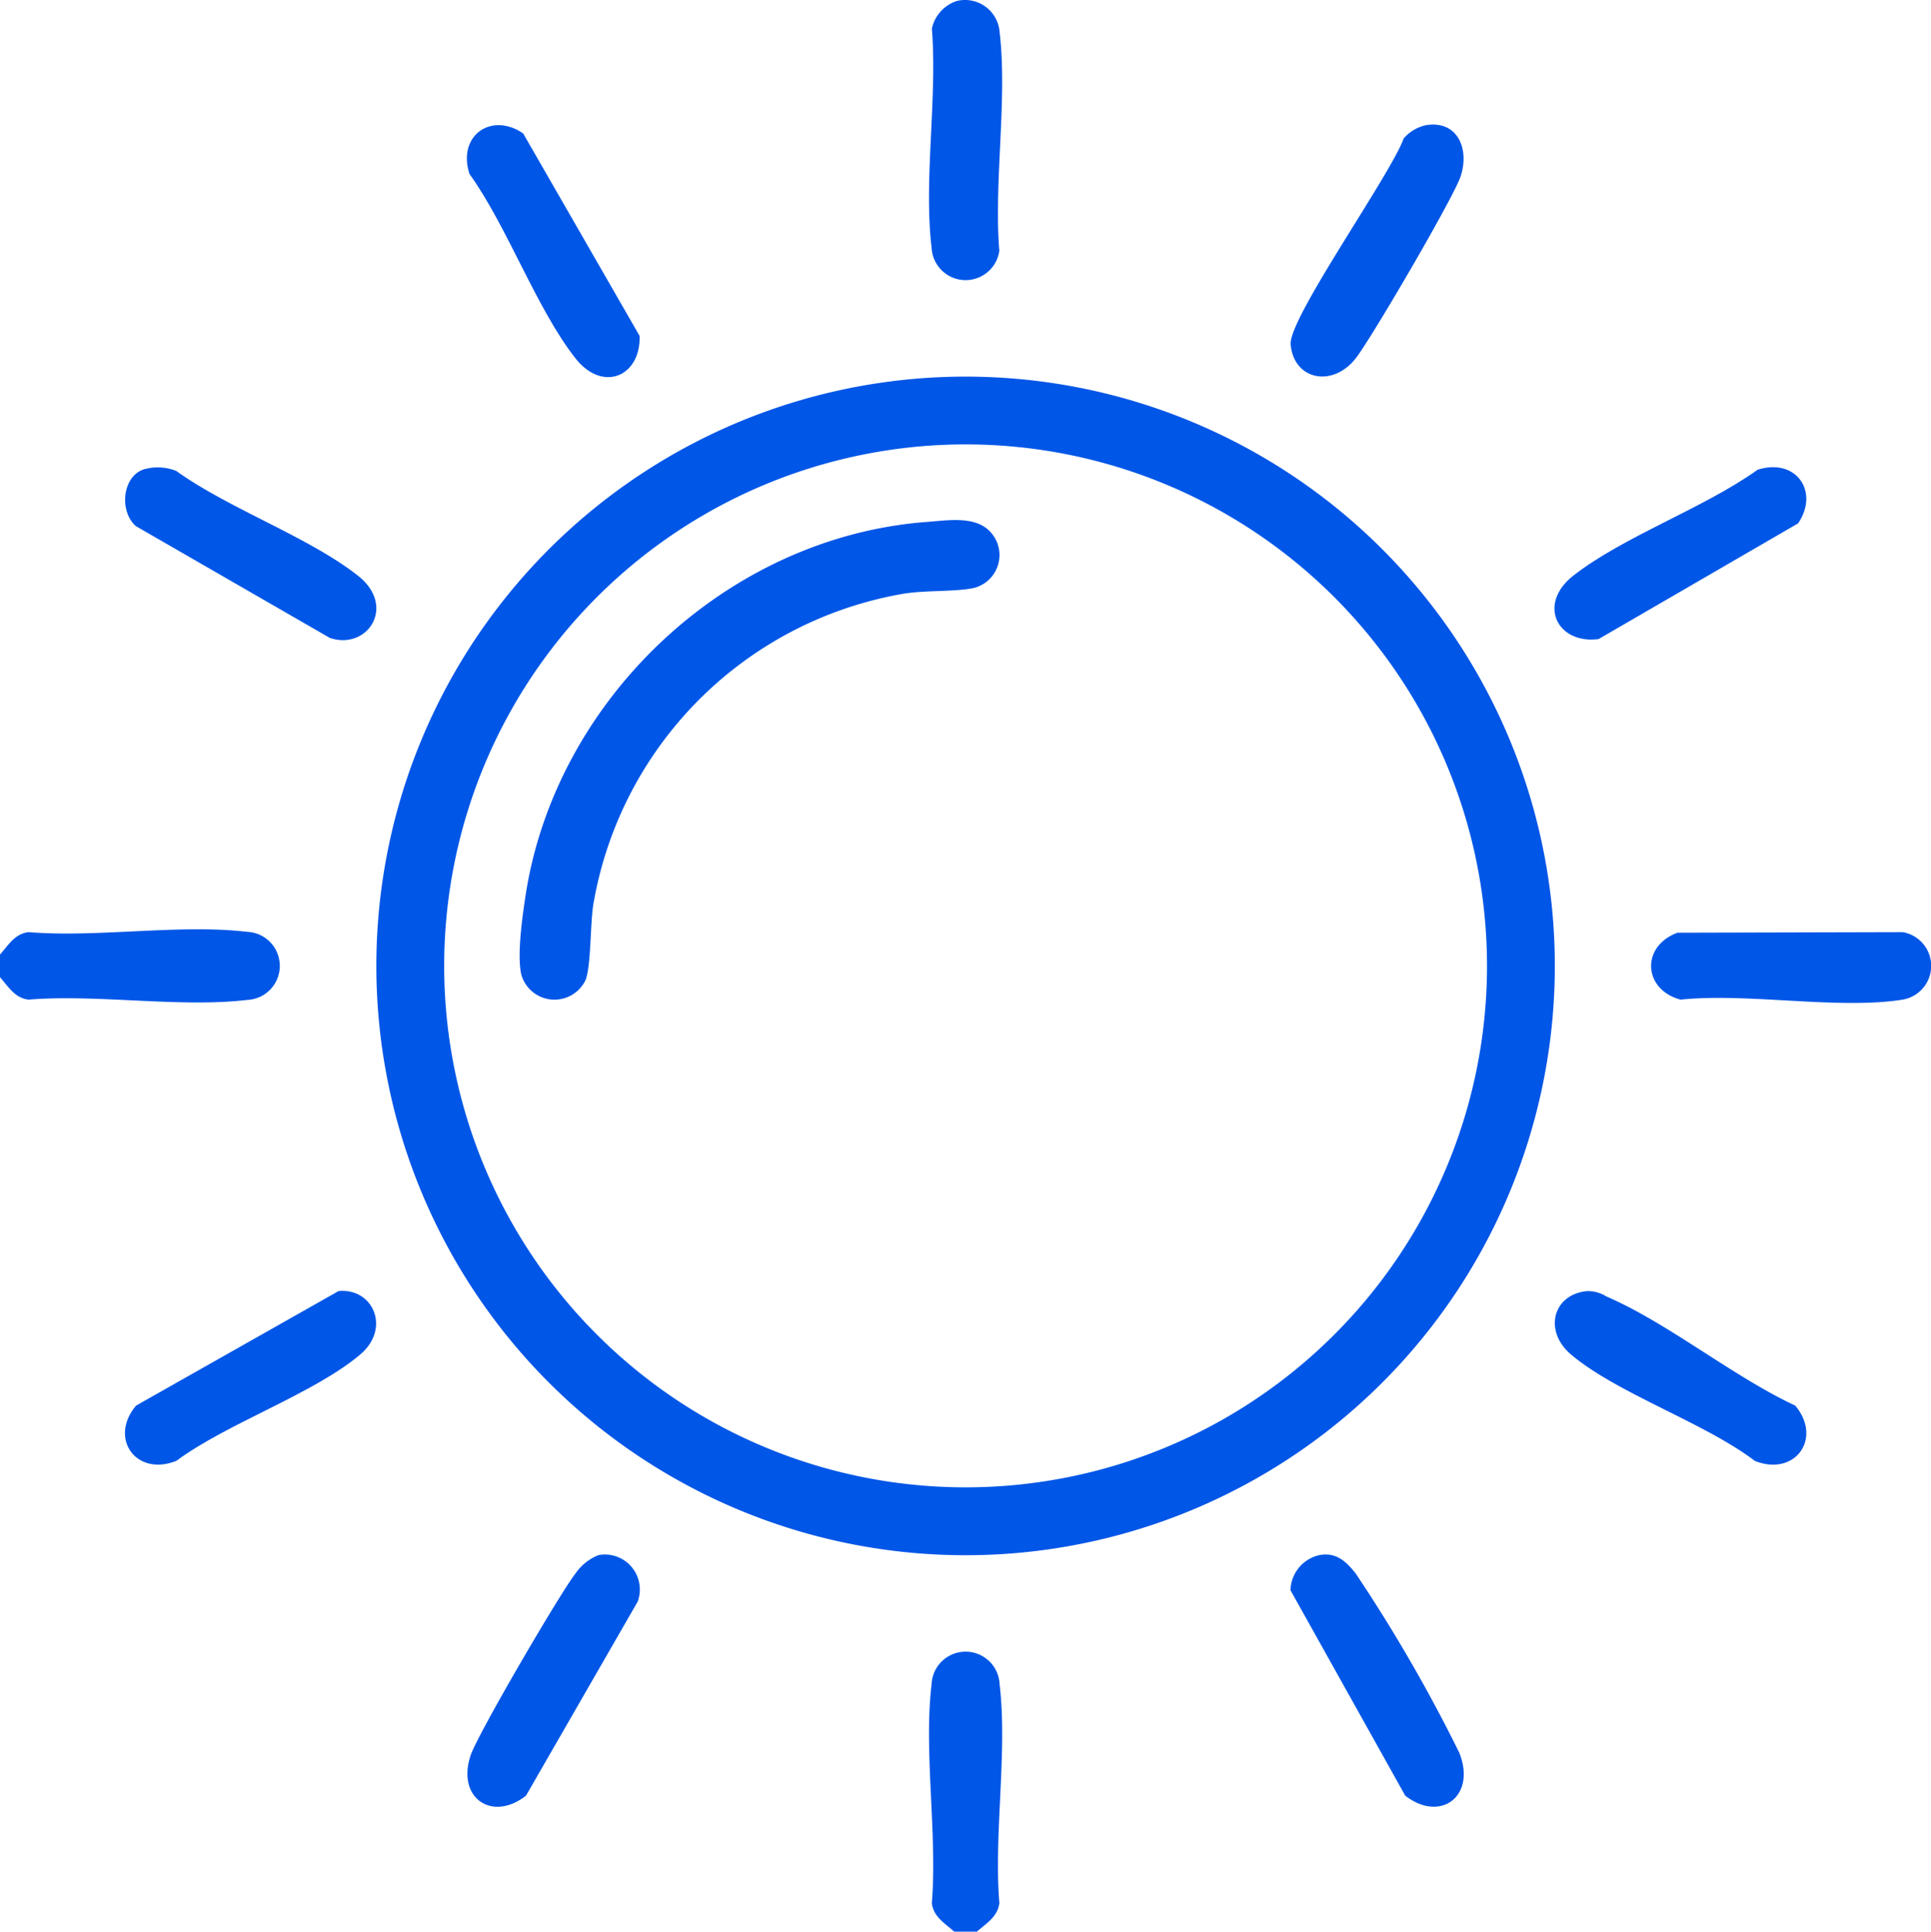
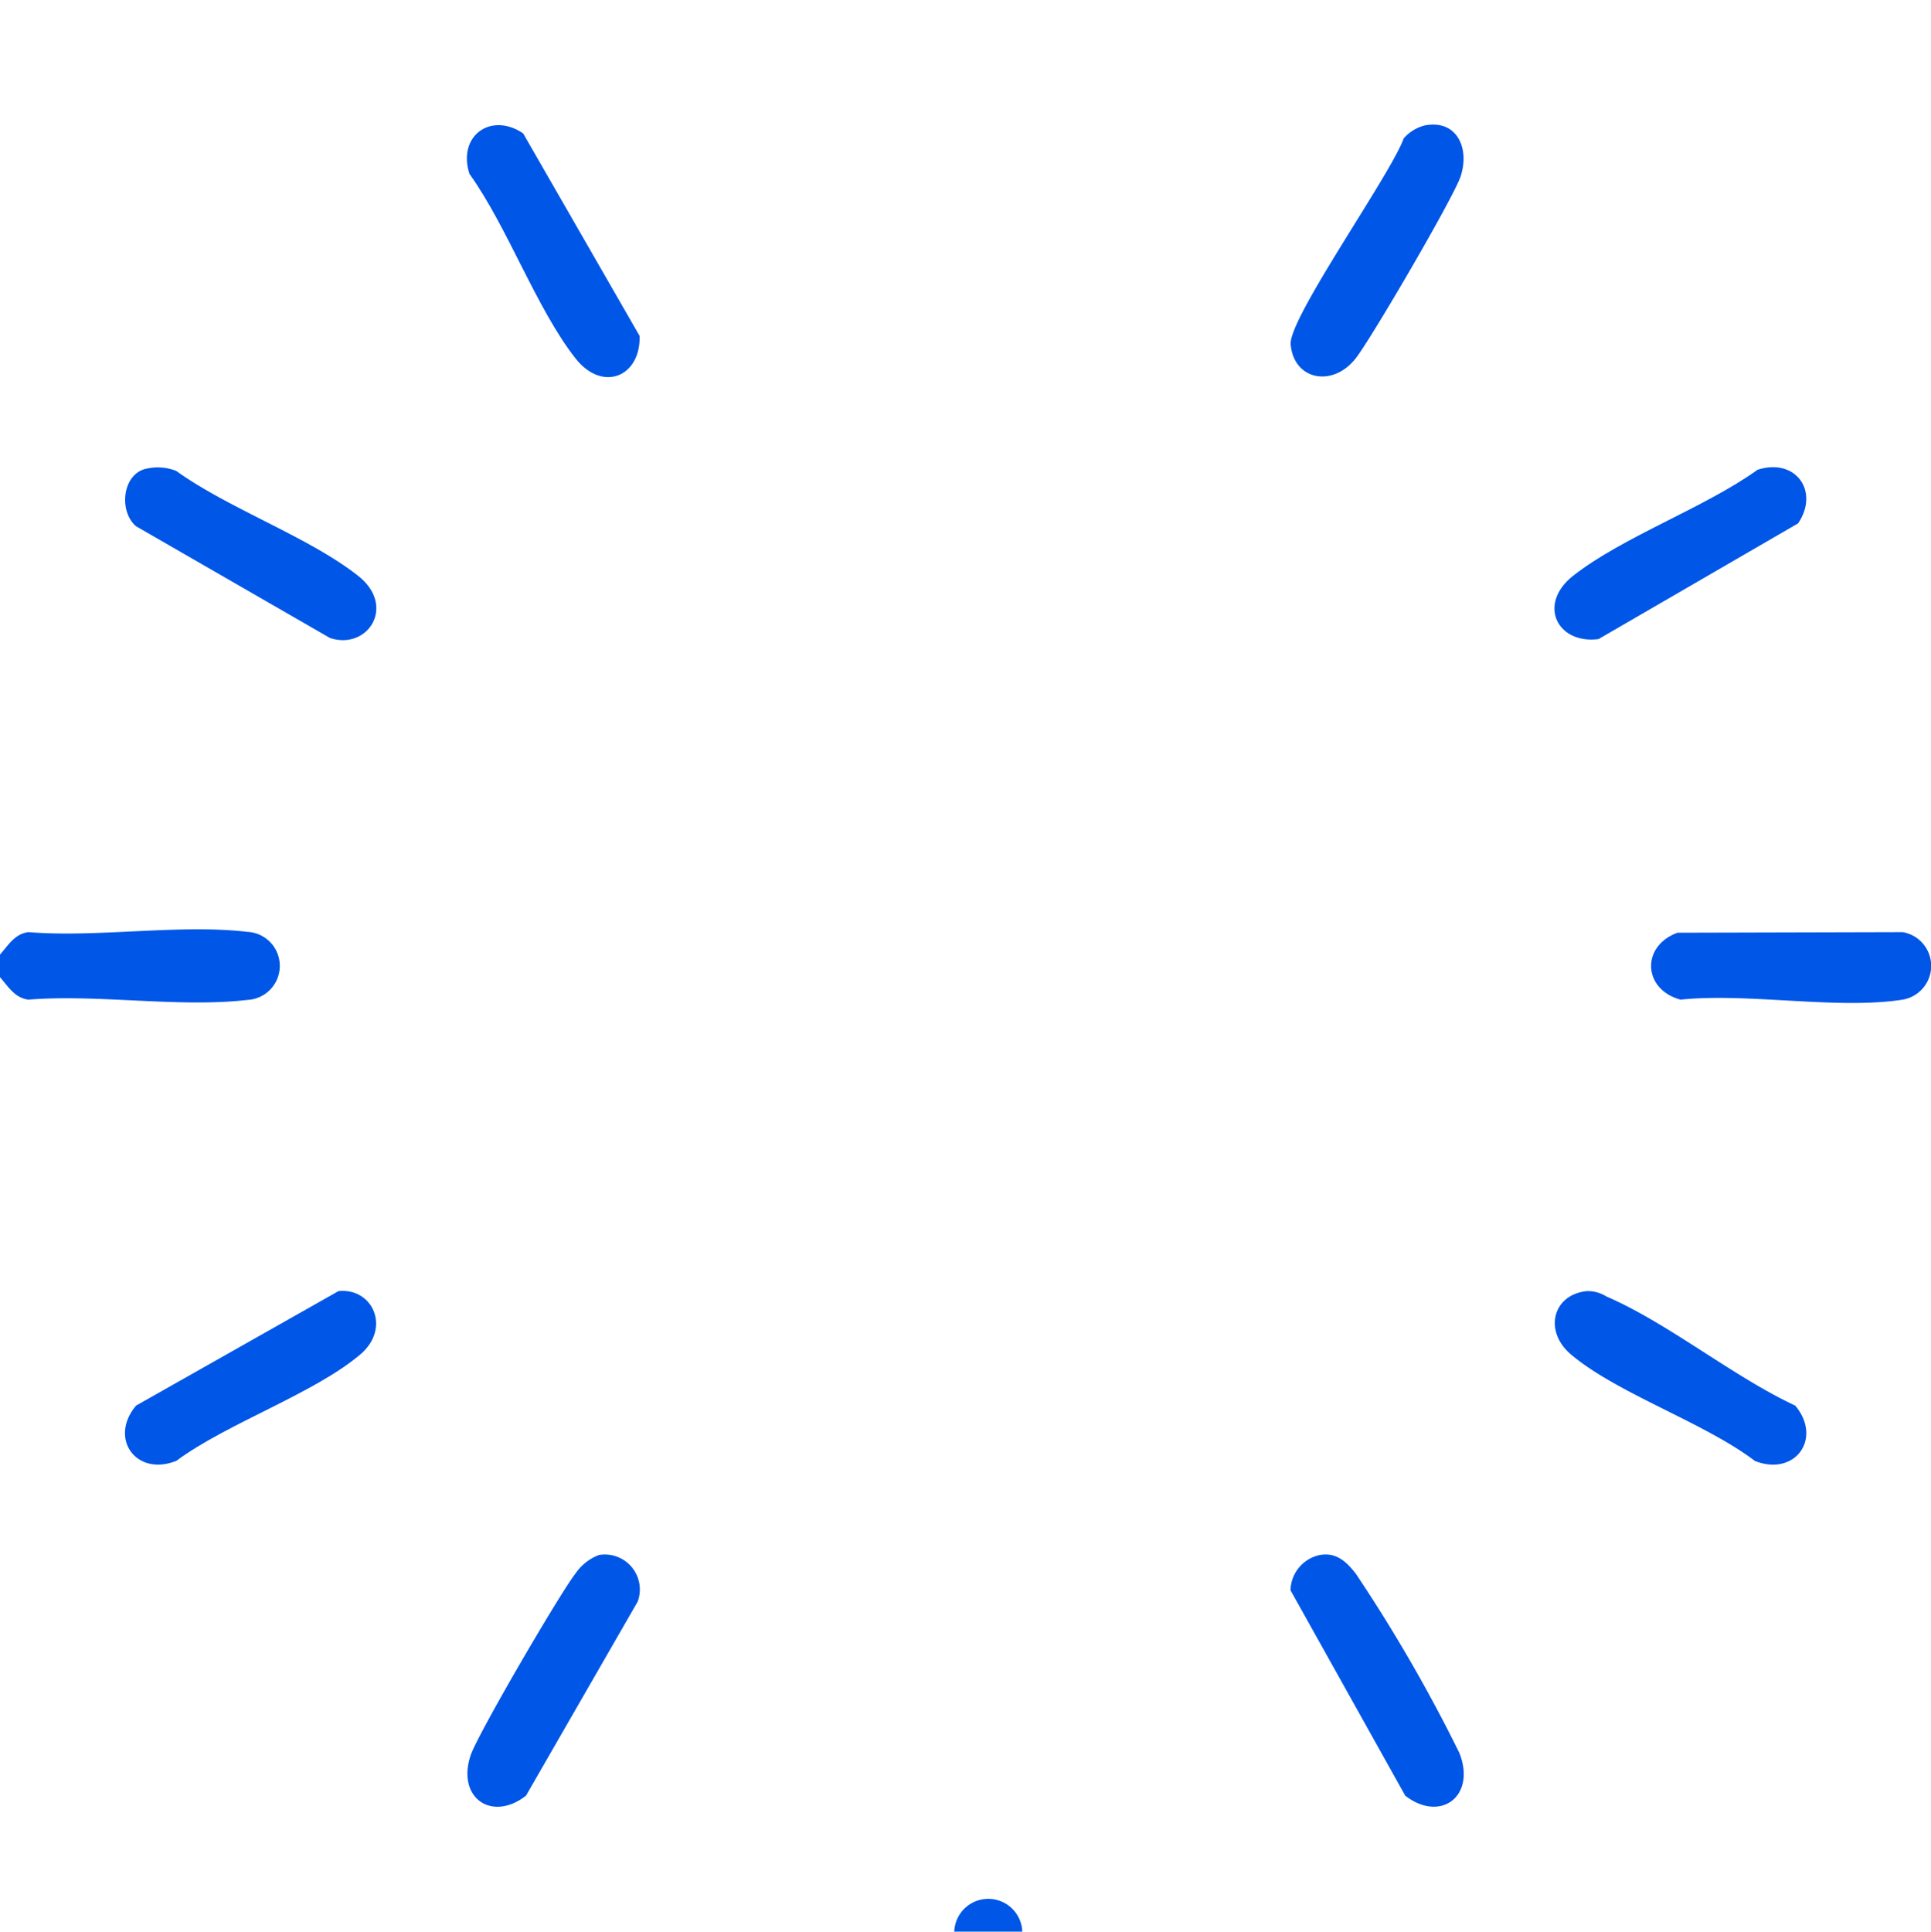
<svg xmlns="http://www.w3.org/2000/svg" width="163.576" height="163.61" viewBox="0 0 163.576 163.61">
  <g id="Grupo_498" data-name="Grupo 498" transform="translate(-1351.63 -3270.416)">
    <path id="Caminho_386" data-name="Caminho 386" d="M290.058,143.374v-1.918c.7-.79,1.25-1.76,2.413-1.9,5.836.478,12.834-.7,18.523-.025a2.886,2.886,0,0,1,0,5.767c-5.688.675-12.687-.5-18.523-.025-1.164-.14-1.716-1.11-2.413-1.9" transform="translate(1061.572 3209.813)" fill="#0056e7" />
-     <path id="Caminho_387" data-name="Caminho 387" d="M316.032,180.063h-1.921c-.79-.7-1.76-1.25-1.9-2.413.478-5.836-.7-12.835-.022-18.523a2.884,2.884,0,0,1,5.764,0c.679,5.688-.5,12.687-.022,18.523-.144,1.164-1.113,1.717-1.9,2.413" transform="translate(1118.355 3253.963)" fill="#0056e7" />
-     <path id="Caminho_388" data-name="Caminho 388" d="M398.765,176.194a49.915,49.915,0,1,1-49.913-49.913,49.914,49.914,0,0,1,49.913,49.913m-5.746,0a44.169,44.169,0,1,0-44.167,44.167A44.167,44.167,0,0,0,393.02,176.19" transform="translate(1084.576 3176.034)" fill="#0056e7" />
+     <path id="Caminho_387" data-name="Caminho 387" d="M316.032,180.063h-1.921a2.884,2.884,0,0,1,5.764,0c.679,5.688-.5,12.687-.022,18.523-.144,1.164-1.113,1.717-1.9,2.413" transform="translate(1118.355 3253.963)" fill="#0056e7" />
    <path id="Caminho_389" data-name="Caminho 389" d="M311.1,147.863c2.912-.291,4.467,3.146,1.842,5.369-3.939,3.333-11.262,5.81-15.585,9.014-3.419,1.357-5.735-1.928-3.408-4.683Z" transform="translate(1069.206 3231.909)" fill="#0056e7" />
    <path id="Caminho_390" data-name="Caminho 390" d="M294.778,128.538a4.277,4.277,0,0,1,2.56.18c4.446,3.2,11.237,5.6,15.4,8.881,3.286,2.586.8,6.331-2.381,5.268L293.927,133.4c-1.48-1.282-1.149-4.406.851-4.866" transform="translate(1069.22 3181.584)" fill="#0056e7" />
    <path id="Caminho_391" data-name="Caminho 391" d="M347.363,133.181l-16.9,9.8c-3.512.452-5.193-2.973-2.148-5.365,4.22-3.311,11.118-5.746,15.621-8.978,3.214-1.041,5.279,1.824,3.429,4.546" transform="translate(1156.58 3181.566)" fill="#0056e7" />
    <path id="Caminho_392" data-name="Caminho 392" d="M329.457,147.858a2.964,2.964,0,0,1,1.645.453c5.25,2.266,10.7,6.769,15.995,9.243,2.327,2.762.011,6.033-3.412,4.69-4.27-3.25-11.671-5.713-15.582-9.021-2.338-1.975-1.544-5.089,1.354-5.365" transform="translate(1156.606 3231.917)" fill="#0056e7" />
    <path id="Caminho_393" data-name="Caminho 393" d="M312.206,154.118a2.965,2.965,0,0,1,3.3,3.947L306.044,174.5c-2.873,2.248-5.889.2-4.69-3.415.585-1.77,7.574-13.732,8.881-15.4a4.247,4.247,0,0,1,1.972-1.566" transform="translate(1090.141 3248.012)" fill="#0056e7" />
    <path id="Caminho_394" data-name="Caminho 394" d="M322.934,154.117c1.422-.273,2.28.528,3.092,1.559a132.332,132.332,0,0,1,8.777,15.187c1.458,3.67-1.6,5.943-4.582,3.627l-9.721-17.4a3.13,3.13,0,0,1,2.435-2.973" transform="translate(1140.448 3248.02)" fill="#0056e7" />
-     <path id="Caminho_395" data-name="Caminho 395" d="M314.344,117.476a2.938,2.938,0,0,1,3.609,2.647c.675,5.692-.5,12.684-.025,18.523a2.885,2.885,0,0,1-5.739-.294c-.679-5.688.5-12.691.025-18.523a3.156,3.156,0,0,1,2.129-2.352" transform="translate(1118.355 3153.018)" fill="#0056e7" />
    <path id="Caminho_396" data-name="Caminho 396" d="M331.872,120.406c2.722-.517,3.821,1.943,3.027,4.327-.589,1.781-7.566,13.725-8.881,15.4-1.975,2.514-5.257,1.828-5.512-1.178-.187-2.212,8.482-14.382,9.574-17.449a3.524,3.524,0,0,1,1.792-1.1" transform="translate(1140.458 3160.632)" fill="#0056e7" />
    <path id="Caminho_397" data-name="Caminho 397" d="M331.233,139.434l19.087-.05a2.9,2.9,0,0,1,0,5.717c-5.494.865-13.093-.593-18.817,0-3.157-.837-3.4-4.5-.269-5.667" transform="translate(1162.49 3209.985)" fill="#0056e7" />
    <path id="Caminho_398" data-name="Caminho 398" d="M305.836,121.047l9.868,17.158c.1,3.437-3.135,4.823-5.437,1.893-3.315-4.22-5.746-11.118-8.978-15.621-1.041-3.214,1.824-5.279,4.546-3.43" transform="translate(1090.108 3160.666)" fill="#0056e7" />
-     <path id="Caminho_399" data-name="Caminho 399" d="M336.833,129.822c1.591-.118,3.717-.474,5.02.539a2.875,2.875,0,0,1-1.031,5.049c-1.512.338-4.065.194-5.911.481a32.178,32.178,0,0,0-26.359,26.359c-.262,1.681-.19,5.221-.654,6.378a2.919,2.919,0,0,1-5.444-.467c-.366-1.645.079-4.8.341-6.554,2.5-16.742,17.087-30.524,34.037-31.785" transform="translate(1093.334 3184.8)" fill="#0056e7" />
  </g>
</svg>